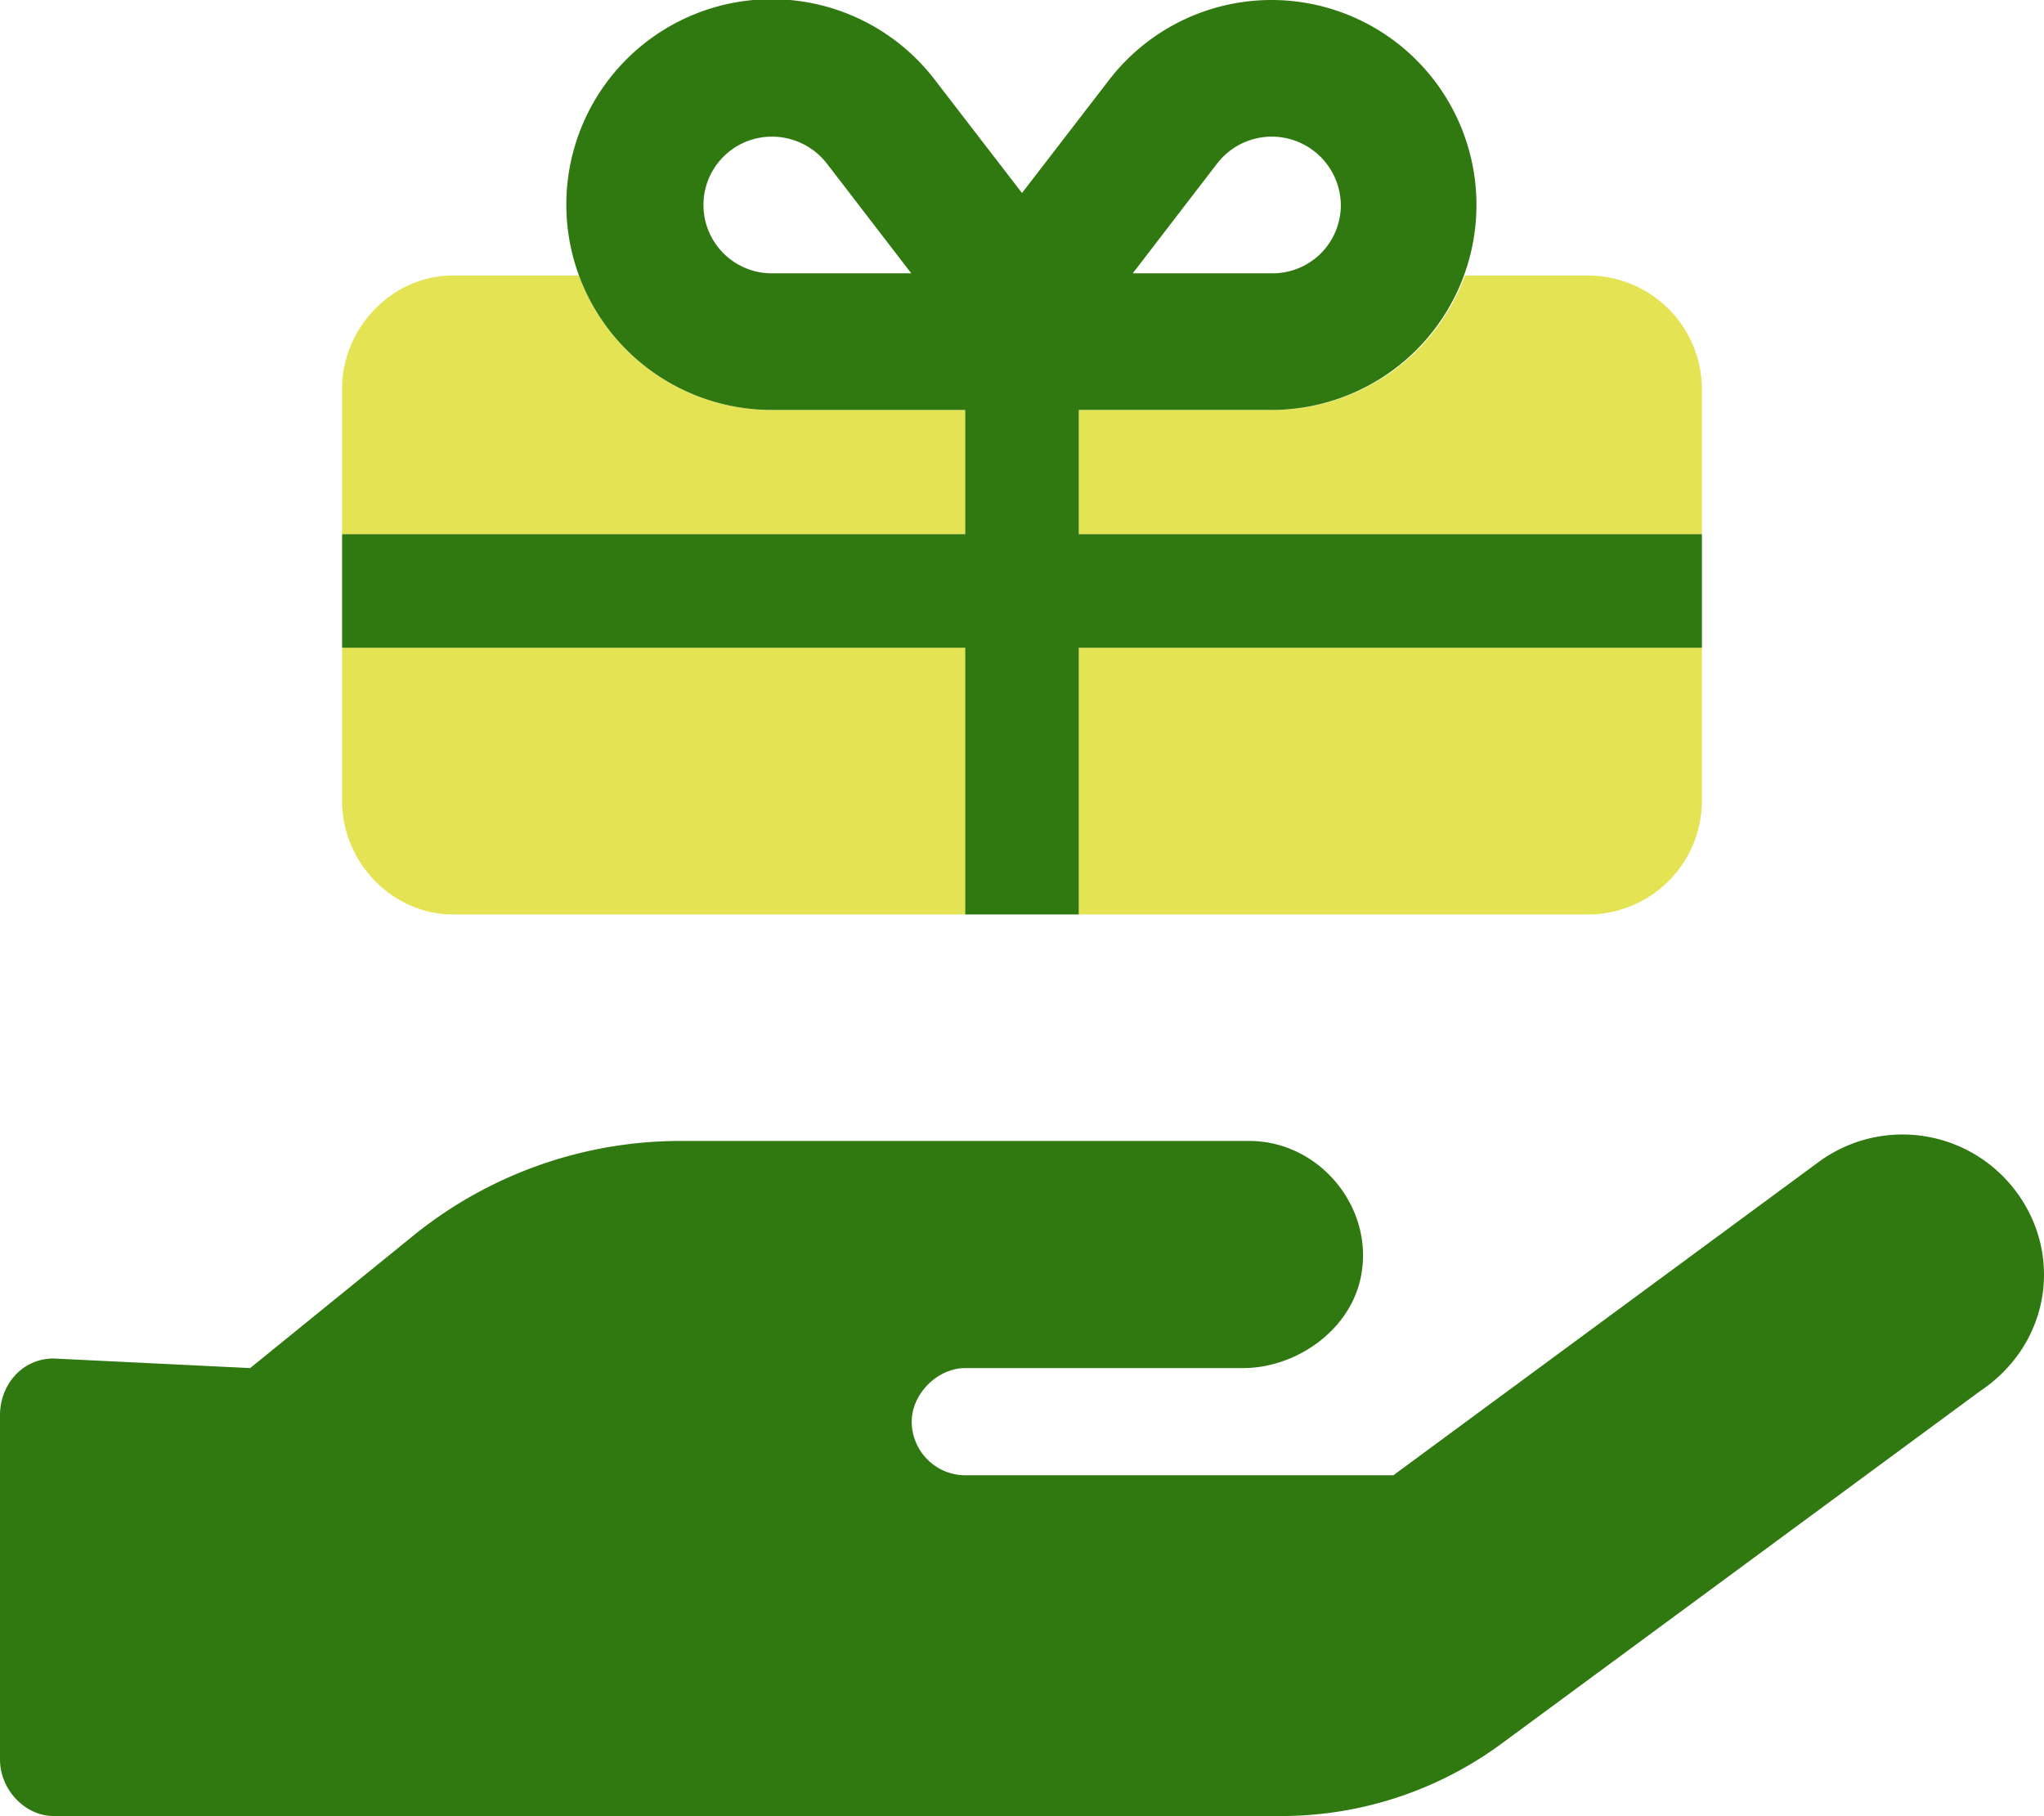
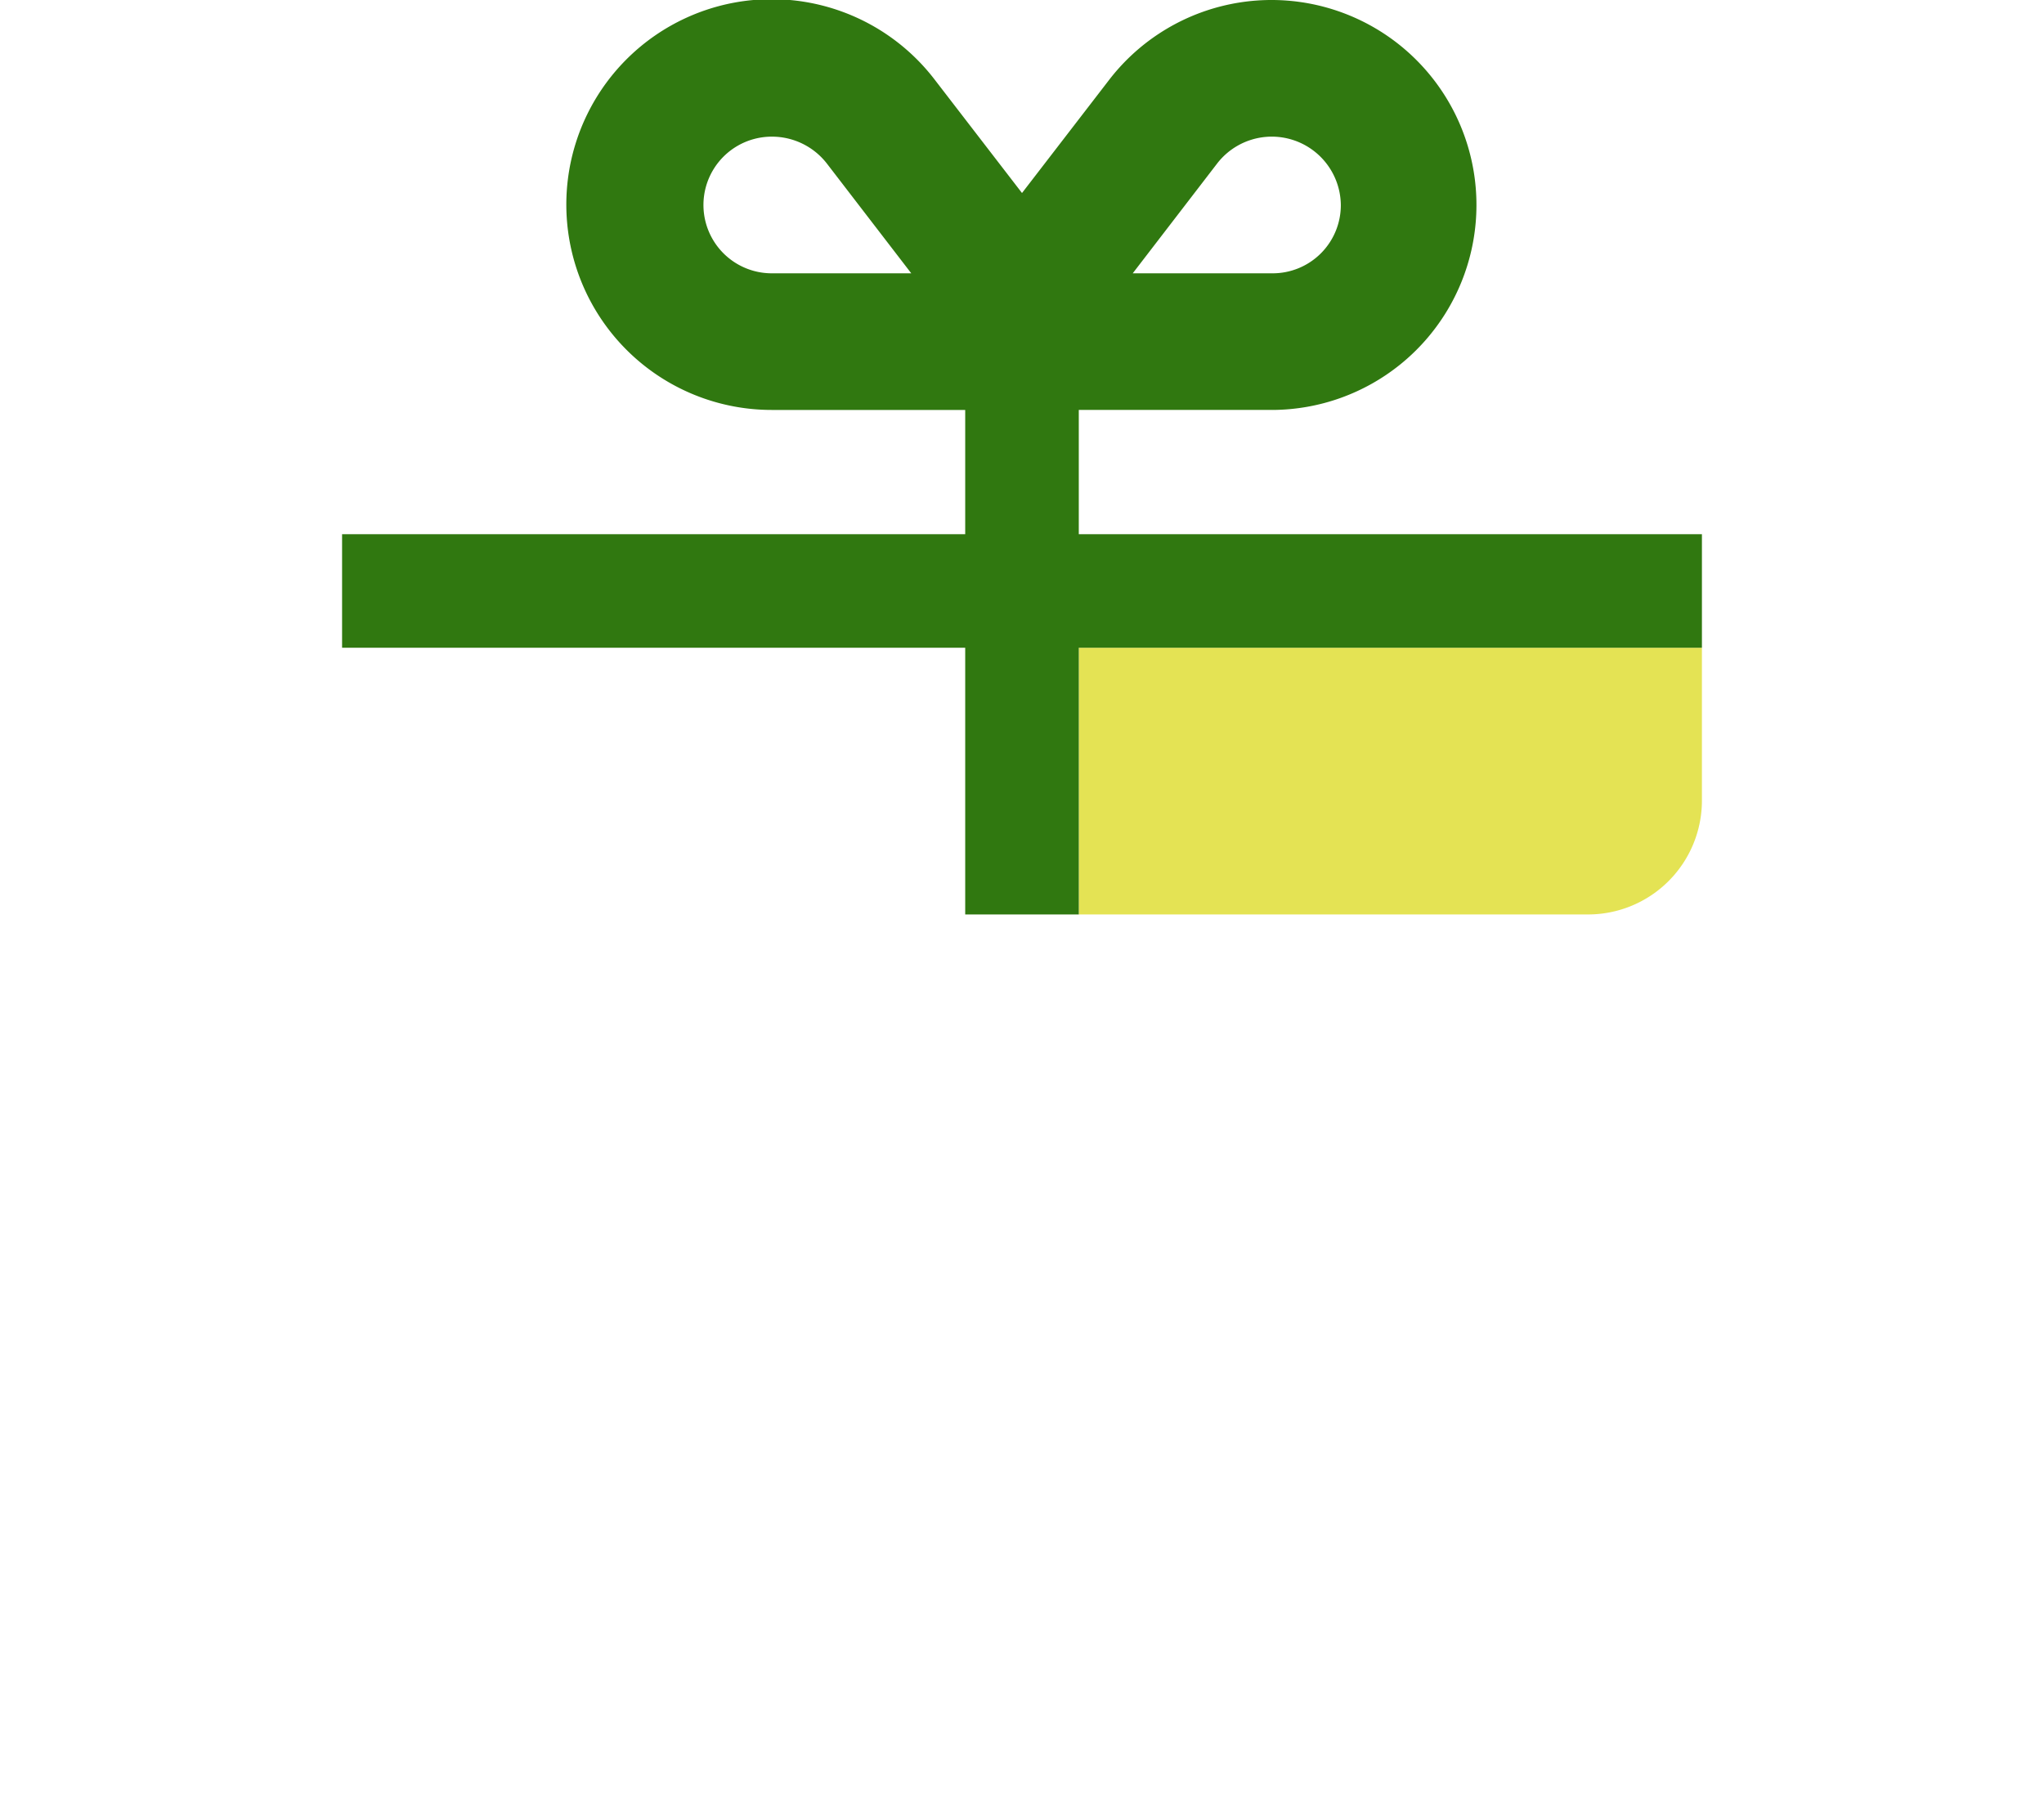
<svg xmlns="http://www.w3.org/2000/svg" viewBox="0 0 575.887 511.627">
  <defs>
    <style>.cls-1{fill:#e4e354;}.cls-2{fill:#307810;isolation:isolate;}</style>
  </defs>
  <g id="Calque_2" data-name="Calque 2">
    <g id="Calque_1-2" data-name="Calque 1">
-       <path class="cls-1" d="M358.522,115.492H303.943v35H479.509V109.627a32.094,32.094,0,0,0-32-32H412.762A57.726,57.726,0,0,1,358.522,115.492Z" />
-       <path class="cls-1" d="M271.943,115.492H217.365a57.726,57.726,0,0,1-54.24-37.865H127.509c-16.7,0-31.13,14.4-31.13,32v40.865H271.943Z" />
-       <path class="cls-1" d="M96.379,182.492v43.135c0,17.6,14.43,32,31.13,32H271.943V182.492Z" />
      <path class="cls-1" d="M303.943,257.627H447.509a32.094,32.094,0,0,0,32-32V182.492H303.943Z" />
-       <path class="cls-2" d="M568.2,335.927a39.9,39.9,0,0,0-55.93-8.469l-119.7,88.17H271.97a15.148,15.148,0,0,1-15.1-15.1c0-7.85,7.25-15.1,15.1-15.1h78.25c15.1,0,30.75-10.88,33.37-26.62,3.25-19.1-12.12-37.37-31.62-37.37H191.1a119.575,119.575,0,0,0-74.12,26.25l-46.5,37.74-55.38-2.7C6.352,382.727,0,390,0,398.747v96.88c0,8.8,7.251,16,15.1,16H361.2a104.732,104.732,0,0,0,61.7-20.28L558,391.827C577.5,378.727,581.3,353.727,568.2,335.927Z" />
      <path class="cls-2" d="M303.943,150.492v-35h54.579a57.746,57.746,0,1,0-46.116-92.875L287.944,54.378,263.482,22.617a57.86,57.86,0,1,0-46.117,92.875h54.578v35H96.379v32H271.943v75.135h32V182.492H479.509v-32Zm38.94-104.375a19.45,19.45,0,0,1,34.888,11.629A19.2,19.2,0,0,1,358.522,77H319.143ZM217.525,38.5A19.567,19.567,0,0,1,233,46.117L256.744,77H217.365a19.249,19.249,0,1,1,.16-38.5Z" />
    </g>
  </g>
</svg>